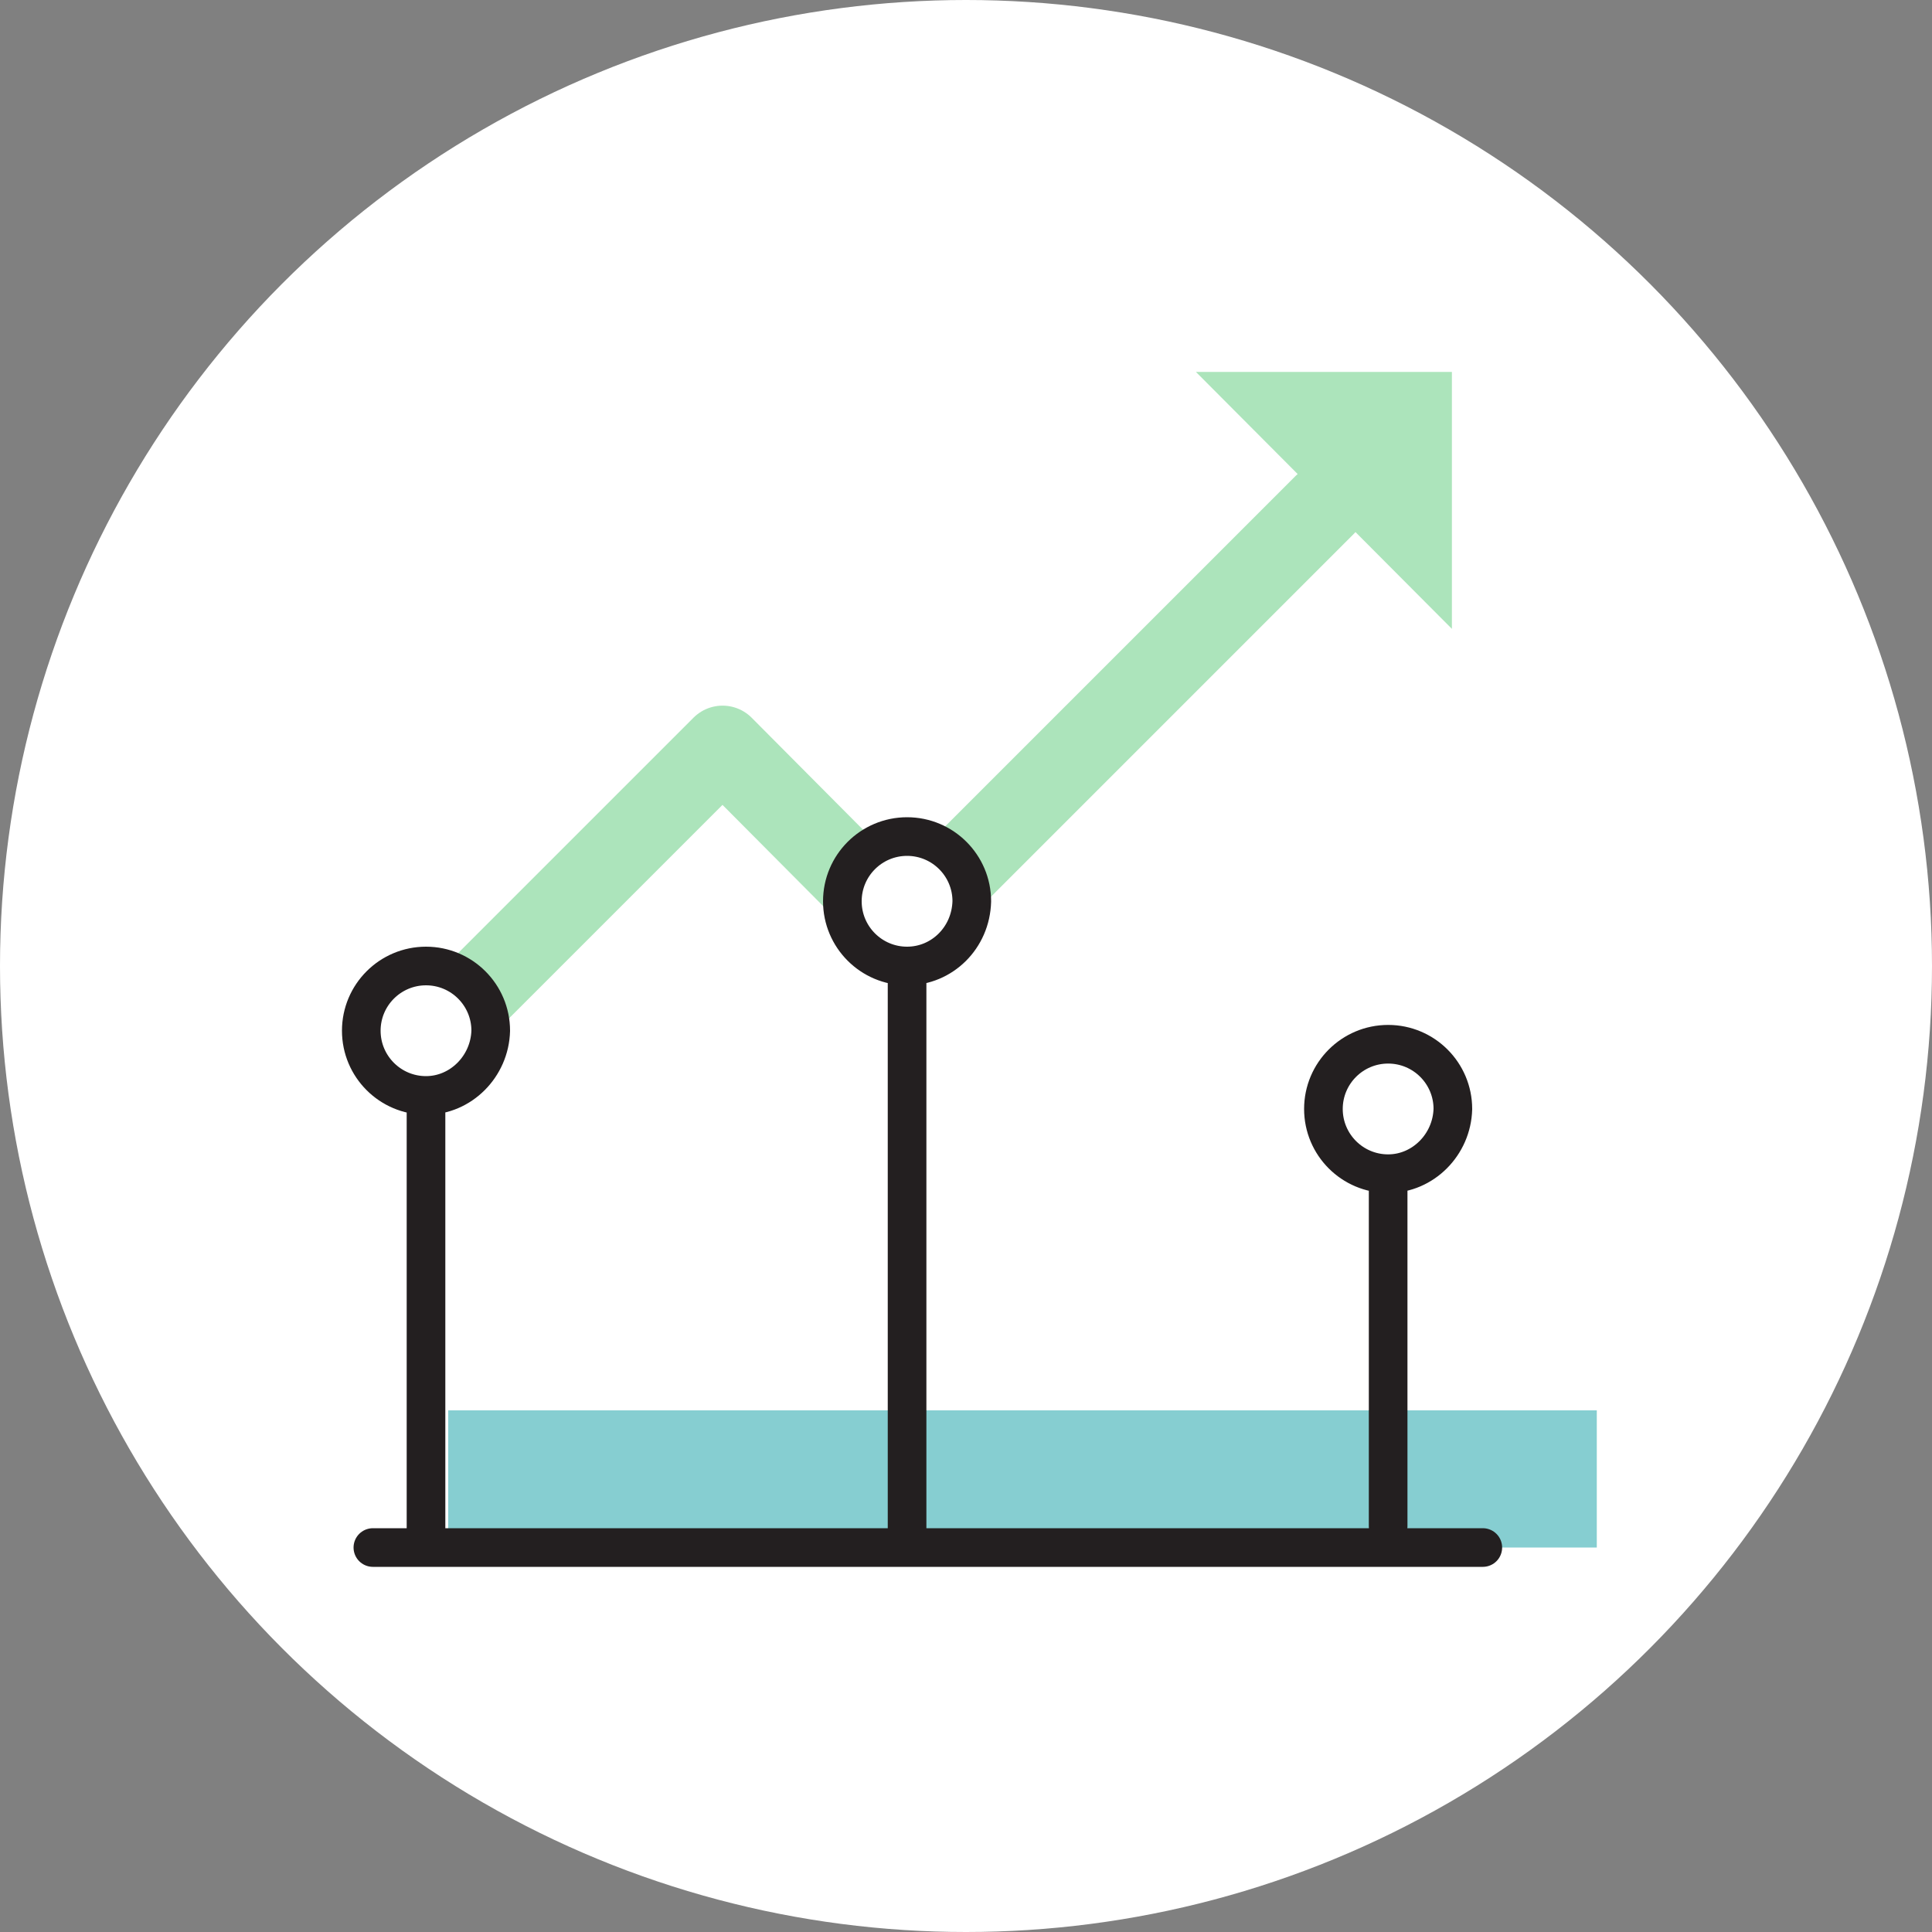
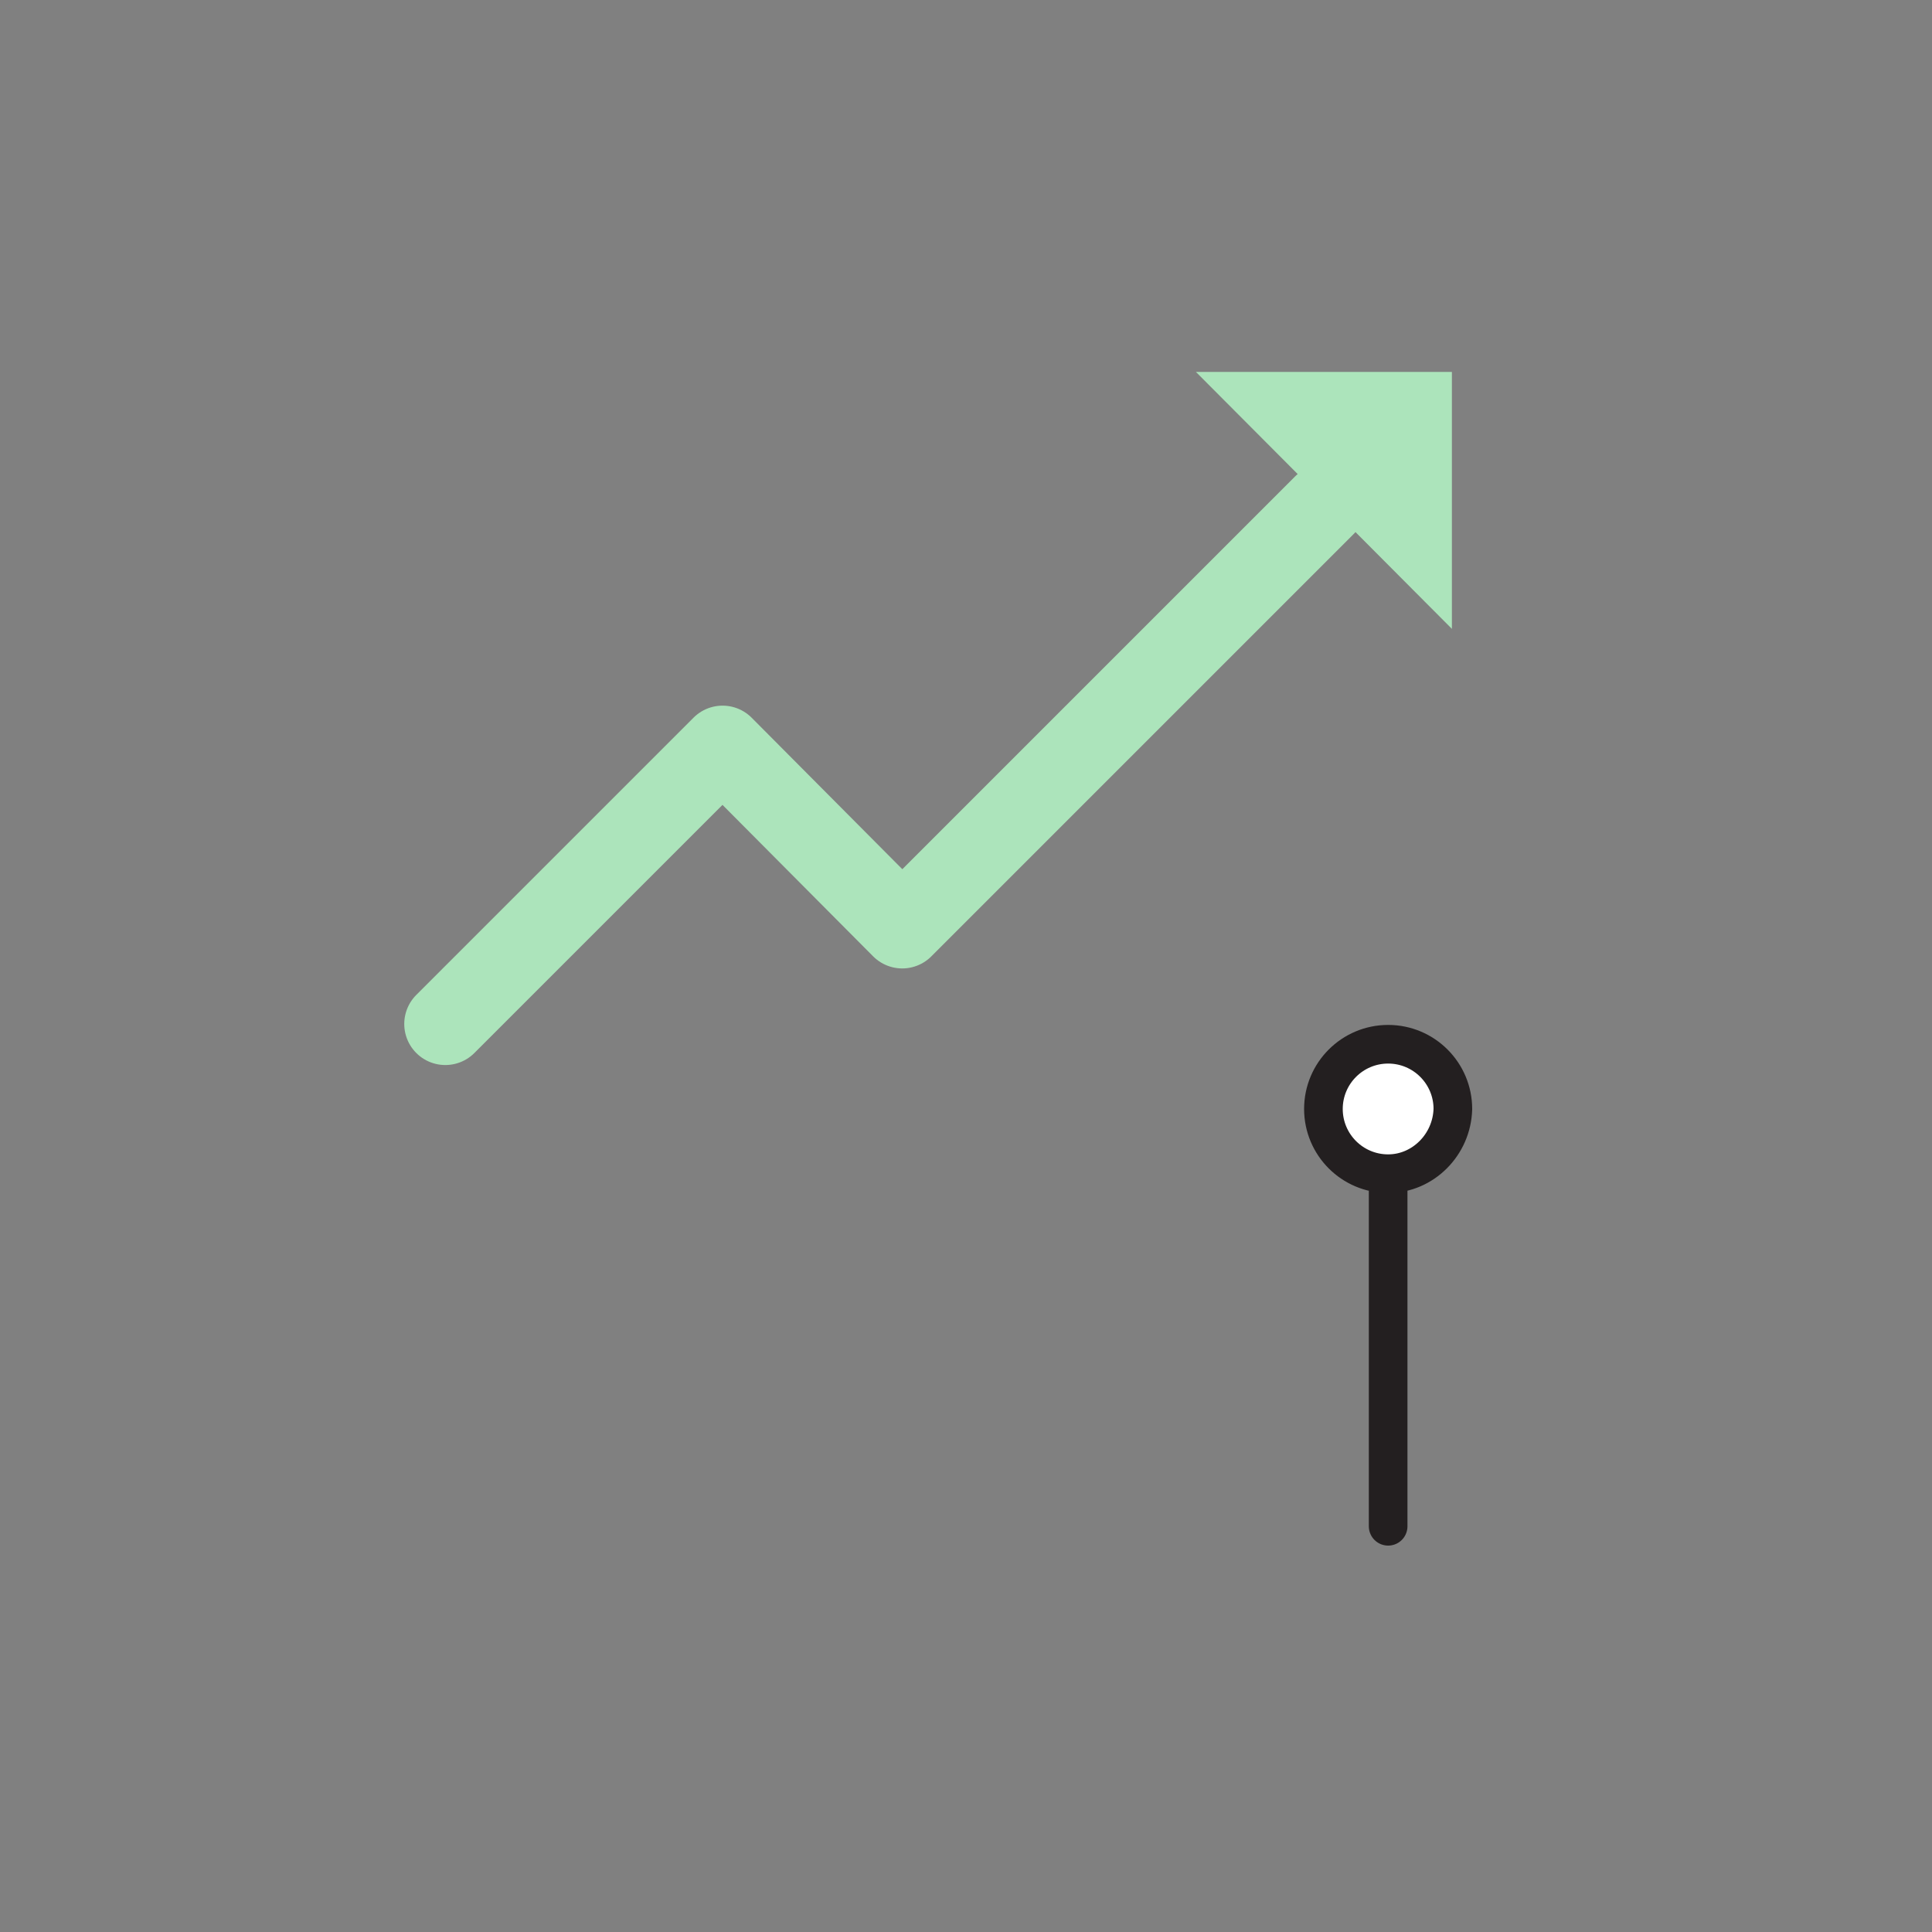
<svg xmlns="http://www.w3.org/2000/svg" version="1.1" id="Layer_1" x="0px" y="0px" width="200px" height="200px" viewBox="0 0 200 200" style="enable-background:new 0 0 200 200;" xml:space="preserve">
  <rect x="0" y="0" width="200" height="200" fill="#808080" stroke="none" />
  <g>
-     <circle style="fill:#FFFFFF;" cx="100" cy="100" r="100" />
-   </g>
+     </g>
  <g>
-     <rect x="46.4" y="146" style="fill:#86CED1;" width="118.9" height="14.2" />
    <polygon style="fill:#ACE4BB;" points="150.3,65.1 150.3,38.5 123.8,38.5  " />
-     <line style="fill:#FFFFFF;stroke:#231F20;stroke-width:4;stroke-linecap:round;stroke-linejoin:round;stroke-miterlimit:10;" x1="38.6" y1="160.2" x2="153.5" y2="160.2" />
    <polyline style="fill:none;stroke:#ACE4BB;stroke-width:8.504;stroke-linecap:round;stroke-linejoin:round;stroke-miterlimit:10;" points="   46.1,106 46.1,106 74.8,77.3 93.4,96 137.1,52.3  " />
-     <path style="fill:#FFFFFF;stroke:#231F20;stroke-width:4;stroke-linecap:round;stroke-linejoin:round;stroke-miterlimit:10;" d="   M44.1,113.4c-3.7,0-6.7-3-6.7-6.7c0-3.7,3-6.7,6.7-6.7s6.7,3,6.7,6.7C50.7,110.4,47.7,113.4,44.1,113.4v46.3" />
-     <path style="fill:#FFFFFF;stroke:#231F20;stroke-width:4;stroke-linecap:round;stroke-linejoin:round;stroke-miterlimit:10;" d="   M93.9,100c-3.7,0-6.7-3-6.7-6.7c0-3.7,3-6.7,6.7-6.7c3.7,0,6.7,3,6.7,6.7C100.5,97.1,97.5,100,93.9,100v60.1" />
    <path style="fill:#FFFFFF;stroke:#231F20;stroke-width:4;stroke-linecap:round;stroke-linejoin:round;stroke-miterlimit:10;" d="   M143.7,121.5c-3.7,0-6.7-3-6.7-6.7c0-3.7,3-6.7,6.7-6.7c3.7,0,6.7,3,6.7,6.7C150.3,118.5,147.3,121.5,143.7,121.5V158" />
  </g>
</svg>